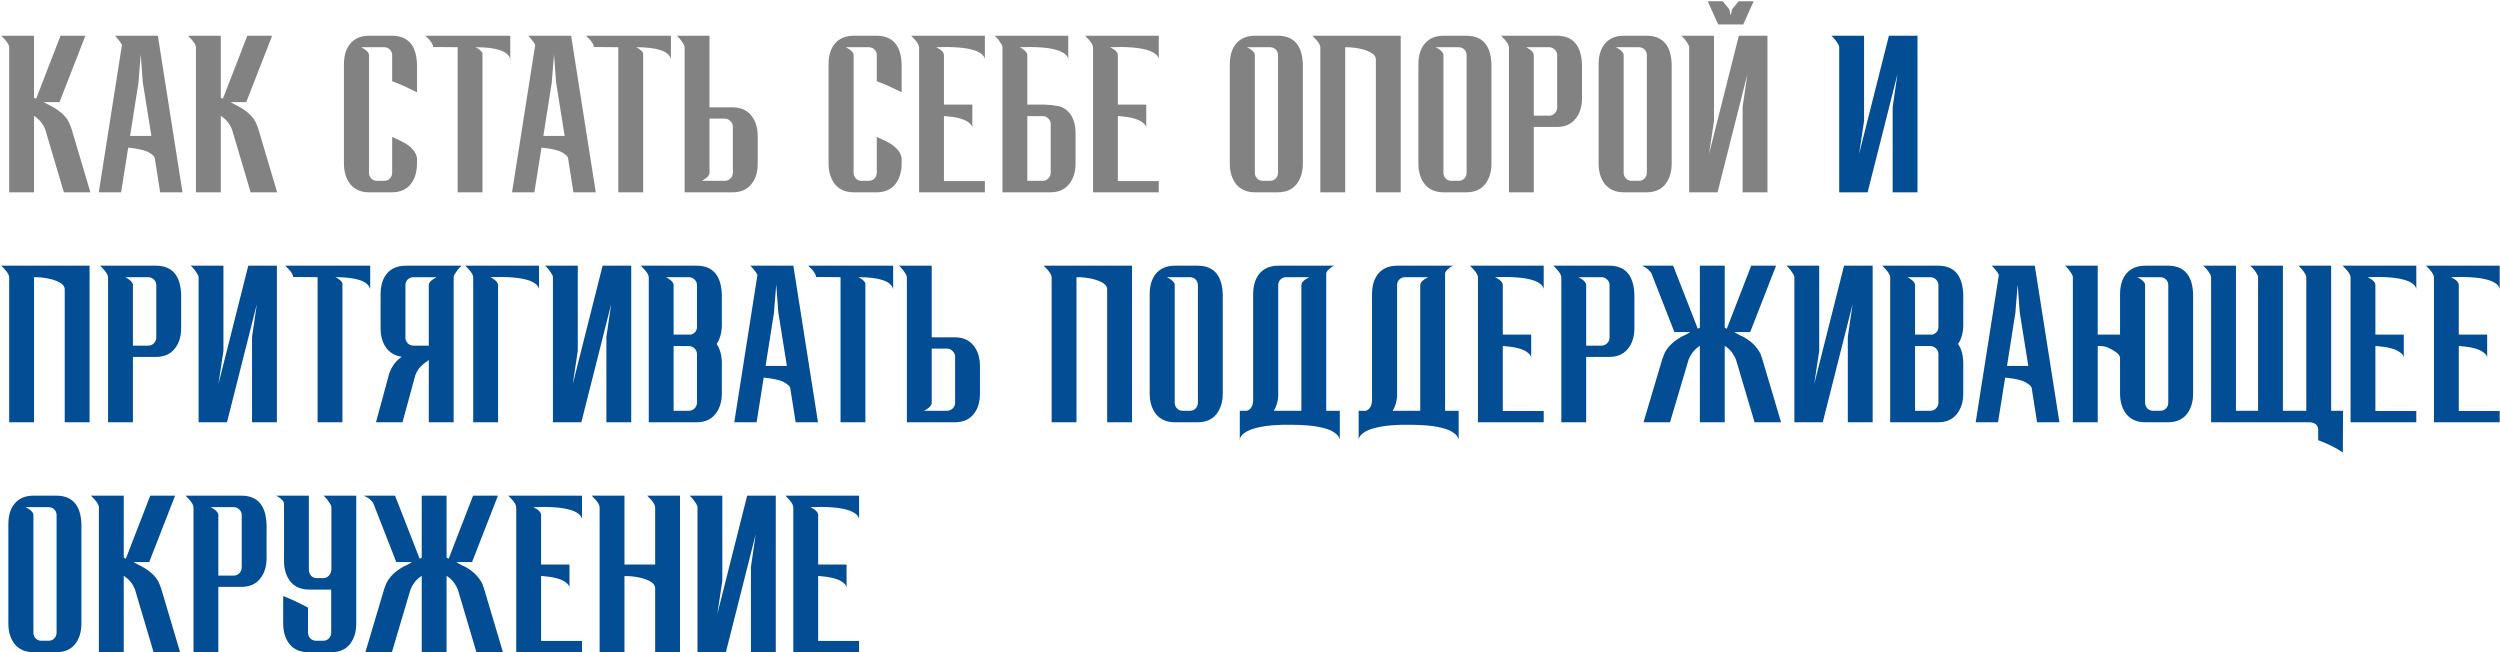
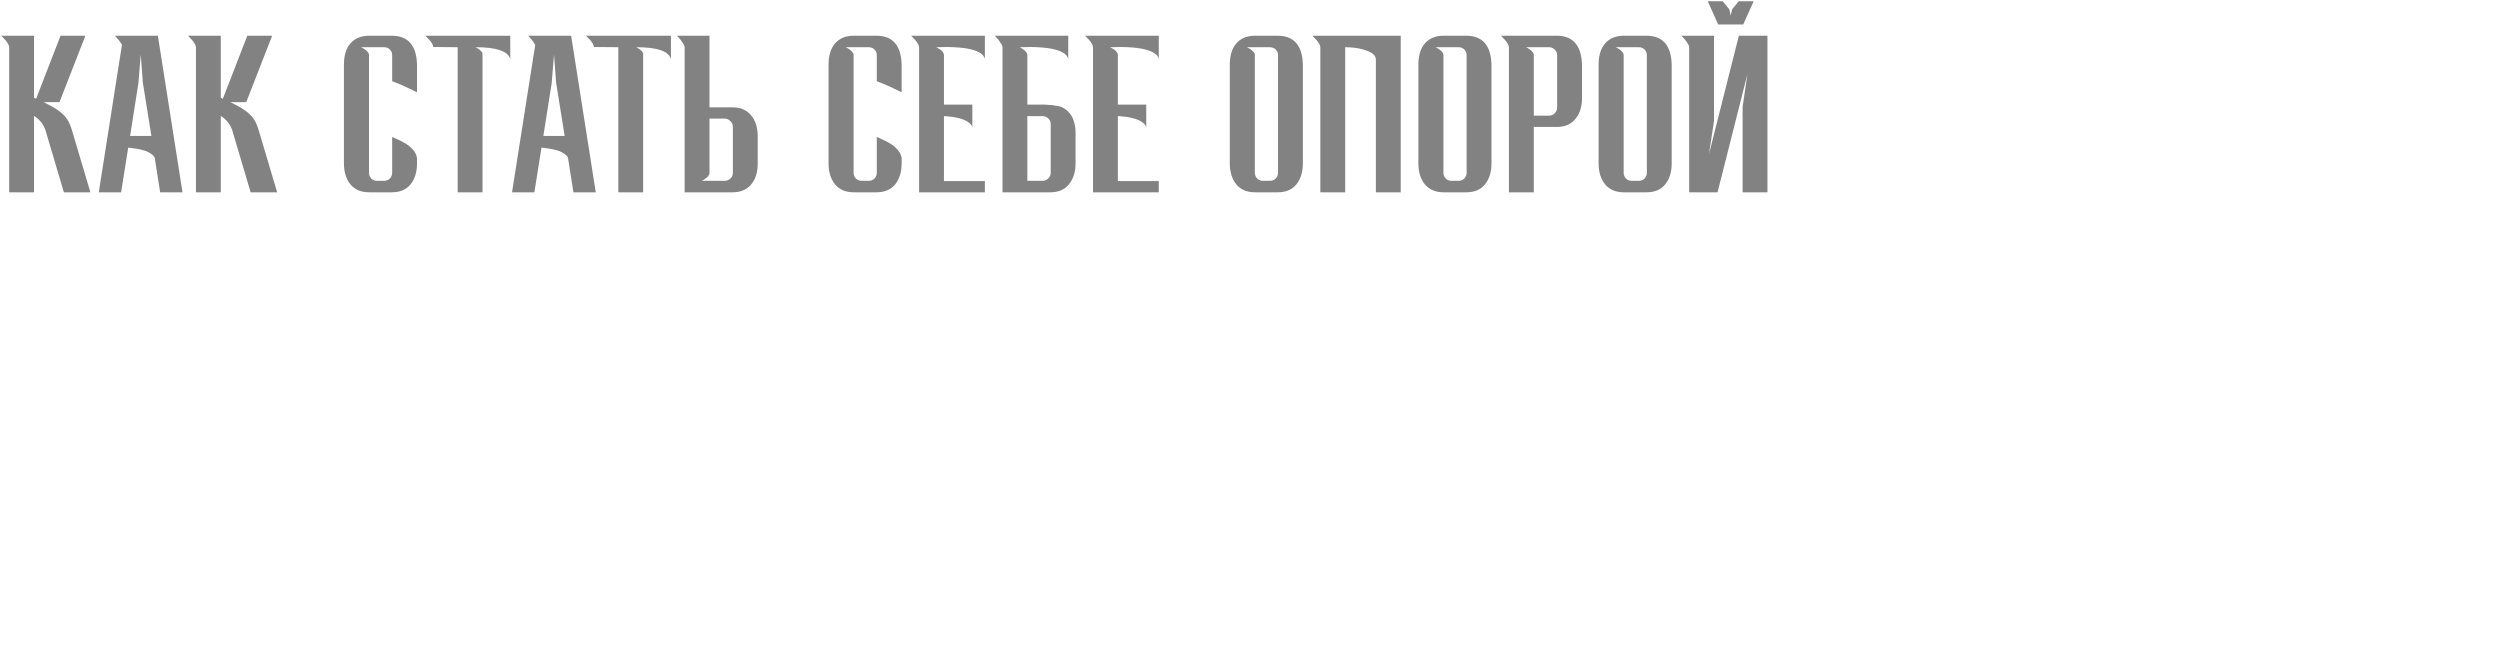
<svg xmlns="http://www.w3.org/2000/svg" width="1859" height="485" viewBox="0 0 1859 485" fill="none">
-   <path d="M67.221 143H47.505L33.688 96.427C32.032 92.08 29.238 88.665 25.305 86.181V143H6.831V35.261C6.831 33.812 5.848 31.949 3.881 29.672L0.931 26.567H25.305V72.674L26.857 73.451L45.021 26.567H63.495L44.245 75.934H32.446L38.656 79.195C45.694 83.024 50.144 87.526 52.007 92.701L53.093 95.495L67.221 143ZM135.703 143H119.092L115.055 117.385C114.745 116.143 113.192 114.746 110.398 113.193C107.604 111.641 102.584 110.502 95.339 109.778L90.061 143H73.45L90.682 33.398C90.165 32.363 89.492 31.328 88.664 30.293C87.836 29.258 87.111 28.378 86.49 27.654L85.404 26.567H117.384L135.703 143ZM112.571 101.084L106.206 61.342L104.654 40.539L102.946 61.652L96.737 101.084H112.571ZM206.092 143H186.376L172.559 96.427C170.903 92.08 168.108 88.665 164.176 86.181V143H145.702V35.261C145.702 33.812 144.718 31.949 142.752 29.672L139.802 26.567H164.176V72.674L165.728 73.451L183.892 26.567H202.366L183.115 75.934H171.317L177.527 79.195C184.564 83.024 189.015 87.526 190.878 92.701L191.964 95.495L206.092 143ZM291.304 143H274.537C268.534 143 263.877 141.034 260.565 137.101C257.357 133.064 255.753 127.89 255.753 121.576V47.99C255.753 41.263 257.357 36.037 260.565 32.311C263.877 28.482 268.534 26.567 274.537 26.567H291.304C303.413 26.567 309.674 33.708 310.088 47.99V68.638C302.429 64.809 296.271 62.066 291.614 60.41V41.005C291.614 39.349 291.045 37.951 289.906 36.813C288.768 35.675 287.319 35.105 285.56 35.105H268.483L269.414 35.571C270.035 35.882 270.708 36.295 271.432 36.813C272.157 37.33 272.83 37.951 273.451 38.676C274.072 39.4 274.382 40.177 274.382 41.005V128.873C274.486 130.425 275.107 131.771 276.245 132.909C277.383 133.944 278.729 134.462 280.281 134.462H285.56C287.319 134.462 288.768 133.892 289.906 132.754C291.045 131.512 291.614 130.063 291.614 128.407V101.86C296.064 103.723 299.687 105.534 302.481 107.294C307.242 110.606 309.778 114.125 310.088 117.85V121.576C310.088 127.89 308.484 133.064 305.276 137.101C302.067 141.034 297.41 143 291.304 143ZM358.786 143H340.312V35.105L322.304 34.95L322.149 35.105C322.149 33.656 321.166 31.793 319.199 29.517L316.249 26.567H379.434V43.954C377.881 38.055 369.239 35.105 353.508 35.105C354.129 35.312 355.009 35.83 356.147 36.658C357.389 37.486 358.269 38.469 358.786 39.607V143ZM443.008 143H426.396L422.36 117.385C422.05 116.143 420.497 114.746 417.703 113.193C414.908 111.641 409.889 110.502 402.644 109.778L397.366 143H380.755L397.987 33.398C397.469 32.363 396.797 31.328 395.969 30.293C395.141 29.258 394.416 28.378 393.795 27.654L392.708 26.567H424.689L443.008 143ZM419.876 101.084L413.511 61.342L411.959 40.539L410.251 61.652L404.041 101.084H419.876ZM478.252 143H459.778V35.105L441.769 34.95L441.614 35.105C441.614 33.656 440.631 31.793 438.664 29.517L435.715 26.567H498.899V43.954C497.347 38.055 488.705 35.105 472.973 35.105C473.594 35.312 474.474 35.83 475.612 36.658C476.854 37.486 477.734 38.469 478.252 39.607V143ZM527.574 79.816H544.651C550.654 79.816 555.26 81.782 558.468 85.715C561.78 89.648 563.436 94.823 563.436 101.239V121.576C563.436 128.2 561.78 133.427 558.468 137.256C555.26 141.085 550.654 143 544.651 143H509.1V35.261C509.1 34.432 508.79 33.553 508.169 32.621C507.548 31.586 506.875 30.603 506.151 29.672C505.426 28.74 504.754 27.964 504.133 27.343C503.926 27.136 503.719 26.981 503.512 26.877L503.201 26.567H527.574V79.816ZM527.574 128.562C527.574 129.39 527.264 130.166 526.643 130.891C526.125 131.615 525.453 132.236 524.625 132.754C523.9 133.271 523.279 133.685 522.762 133.996C522.451 134.099 522.244 134.203 522.141 134.306C522.037 134.306 521.986 134.358 521.986 134.462H538.907C540.563 134.462 541.96 133.892 543.099 132.754C544.341 131.615 544.962 130.218 544.962 128.562V94.253C544.962 92.597 544.341 91.2 543.099 90.062C541.96 88.82 540.563 88.199 538.907 88.199H527.574V128.562ZM651.67 143H634.904C628.901 143 624.244 141.034 620.932 137.101C617.724 133.064 616.119 127.89 616.119 121.576V47.99C616.119 41.263 617.724 36.037 620.932 32.311C624.244 28.482 628.901 26.567 634.904 26.567H651.67C663.779 26.567 670.041 33.708 670.455 47.99V68.638C662.796 64.809 656.638 62.066 651.981 60.41V41.005C651.981 39.349 651.412 37.951 650.273 36.813C649.135 35.675 647.686 35.105 645.926 35.105H628.849L629.781 35.571C630.402 35.882 631.075 36.295 631.799 36.813C632.524 37.33 633.196 37.951 633.817 38.676C634.438 39.4 634.749 40.177 634.749 41.005V128.873C634.852 130.425 635.473 131.771 636.612 132.909C637.75 133.944 639.096 134.462 640.648 134.462H645.926C647.686 134.462 649.135 133.892 650.273 132.754C651.412 131.512 651.981 130.063 651.981 128.407V101.86C656.431 103.723 660.054 105.534 662.848 107.294C667.609 110.606 670.144 114.125 670.455 117.85V121.576C670.455 127.89 668.851 133.064 665.642 137.101C662.434 141.034 657.777 143 651.67 143ZM732.349 143H683.447V35.261C683.447 33.812 682.464 31.949 680.497 29.672L677.548 26.567H732.349V43.954C732.349 43.437 732.038 42.712 731.417 41.781C730.9 40.849 729.71 39.866 727.847 38.831C726.087 37.796 723.345 36.916 719.619 36.192C715.893 35.468 710.873 35.053 704.56 34.95L696.177 35.105L699.127 36.813C700.989 38.158 701.921 39.556 701.921 41.005V77.797H723.034V95.185C723.034 93.632 721.947 92.132 719.774 90.683C716.566 88.406 710.925 86.957 702.852 86.336H701.921V134.617H732.349V143ZM763.928 77.797H776.968C780.384 77.901 783.695 78.263 786.904 78.884C790.216 79.505 793.217 81.472 795.908 84.783C798.495 88.509 799.789 93.322 799.789 99.221V121.576C799.789 127.89 798.133 133.064 794.821 137.101C791.613 141.034 787.007 143 781.005 143H745.454V35.261C745.454 34.432 745.143 33.553 744.522 32.621C743.901 31.586 743.228 30.603 742.504 29.672C741.779 28.74 741.107 27.964 740.486 27.343C740.279 27.136 740.072 26.981 739.865 26.877L739.554 26.567H794.356V43.954C794.356 43.437 794.045 42.712 793.424 41.781C792.907 40.849 791.716 39.866 789.853 38.831C788.094 37.796 785.351 36.916 781.626 36.192C777.9 35.468 772.88 35.053 766.567 34.95L758.184 35.105H758.339C758.339 35.209 758.391 35.261 758.494 35.261C758.598 35.364 758.805 35.468 759.115 35.571C759.633 35.882 760.254 36.295 760.978 36.813C761.806 37.33 762.479 37.951 762.996 38.676C763.617 39.4 763.928 40.177 763.928 41.005V77.797ZM763.928 86.336V134.462H775.261C776.916 134.462 778.314 133.892 779.452 132.754C780.694 131.512 781.315 130.063 781.315 128.407V92.39C781.315 90.631 780.694 89.182 779.452 88.043C778.314 86.905 776.916 86.336 775.261 86.336H763.928ZM861.668 143H812.767V35.261C812.767 33.812 811.783 31.949 809.817 29.672L806.867 26.567H861.668V43.954C861.668 43.437 861.358 42.712 860.737 41.781C860.22 40.849 859.029 39.866 857.166 38.831C855.407 37.796 852.664 36.916 848.938 36.192C845.213 35.468 840.193 35.053 833.88 34.95L825.497 35.105L828.446 36.813C830.309 38.158 831.241 39.556 831.241 41.005V77.797H852.354V95.185C852.354 93.632 851.267 92.132 849.094 90.683C845.885 88.406 840.245 86.957 832.172 86.336H831.241V134.617H861.668V143ZM950.03 143H933.264C927.261 143 922.604 141.034 919.292 137.101C916.084 133.064 914.479 127.89 914.479 121.576V47.99C914.479 41.263 916.084 36.037 919.292 32.311C922.604 28.482 927.261 26.567 933.264 26.567H950.03C962.139 26.567 968.401 33.708 968.815 47.99V121.576C968.815 127.89 967.211 133.064 964.002 137.101C960.794 141.034 956.137 143 950.03 143ZM944.286 134.462C946.046 134.462 947.495 133.892 948.633 132.754C949.772 131.512 950.341 130.063 950.341 128.407V41.005C950.341 39.349 949.772 37.951 948.633 36.813C947.495 35.675 946.046 35.105 944.286 35.105H927.209L928.141 35.571C928.762 35.882 929.435 36.295 930.159 36.813C930.884 37.33 931.556 37.951 932.177 38.676C932.798 39.4 933.109 40.177 933.109 41.005V128.873C933.212 130.425 933.833 131.771 934.972 132.909C936.11 133.944 937.456 134.462 939.008 134.462H944.286ZM1041.58 143H1023.1V43.799C1023.1 43.385 1022.89 42.764 1022.48 41.936C1021.34 39.866 1018.44 38.158 1013.79 36.813C1009.75 35.675 1005.25 35.105 1000.28 35.105V143H981.807V35.261C981.807 33.812 980.824 31.949 978.857 29.672L975.908 26.567H1041.58V143ZM1090.27 143H1073.5C1067.5 143 1062.84 141.034 1059.53 137.101C1056.32 133.064 1054.71 127.89 1054.71 121.576V47.99C1054.71 41.263 1056.32 36.037 1059.53 32.311C1062.84 28.482 1067.5 26.567 1073.5 26.567H1090.27C1102.37 26.567 1108.64 33.708 1109.05 47.99V121.576C1109.05 127.89 1107.45 133.064 1104.24 137.101C1101.03 141.034 1096.37 143 1090.27 143ZM1084.52 134.462C1086.28 134.462 1087.73 133.892 1088.87 132.754C1090.01 131.512 1090.58 130.063 1090.58 128.407V41.005C1090.58 39.349 1090.01 37.951 1088.87 36.813C1087.73 35.675 1086.28 35.105 1084.52 35.105H1067.44L1068.38 35.571C1069 35.882 1069.67 36.295 1070.39 36.813C1071.12 37.33 1071.79 37.951 1072.41 38.676C1073.03 39.4 1073.34 40.177 1073.34 41.005V128.873C1073.45 130.425 1074.07 131.771 1075.21 132.909C1076.35 133.944 1077.69 134.462 1079.24 134.462H1084.52ZM1140.52 143H1122.04V35.261C1122.04 33.812 1121.06 31.949 1119.09 29.672L1116.14 26.567H1157.59C1169.6 26.567 1175.86 33.708 1176.38 47.99V72.985C1176.38 79.402 1174.72 84.576 1171.41 88.509C1168.2 92.442 1163.6 94.409 1157.59 94.409H1140.52V143ZM1151.85 86.025C1153.51 86.025 1154.9 85.456 1156.04 84.318C1157.28 83.076 1157.9 81.627 1157.9 79.971V41.005C1157.9 39.349 1157.28 37.951 1156.04 36.813C1154.9 35.675 1153.51 35.105 1151.85 35.105H1134.77L1135.7 35.571C1136.22 35.882 1136.84 36.295 1137.57 36.813C1138.39 37.33 1139.07 37.951 1139.58 38.676C1140.21 39.4 1140.52 40.177 1140.52 41.005V86.025H1151.85ZM1224.28 143H1207.52C1201.52 143 1196.86 141.034 1193.55 137.101C1190.34 133.064 1188.73 127.89 1188.73 121.576V47.99C1188.73 41.263 1190.34 36.037 1193.55 32.311C1196.86 28.482 1201.52 26.567 1207.52 26.567H1224.28C1236.39 26.567 1242.66 33.708 1243.07 47.99V121.576C1243.07 127.89 1241.47 133.064 1238.26 137.101C1235.05 141.034 1230.39 143 1224.28 143ZM1218.54 134.462C1220.3 134.462 1221.75 133.892 1222.89 132.754C1224.03 131.512 1224.6 130.063 1224.6 128.407V41.005C1224.6 39.349 1224.03 37.951 1222.89 36.813C1221.75 35.675 1220.3 35.105 1218.54 35.105H1201.46L1202.4 35.571C1203.02 35.882 1203.69 36.295 1204.41 36.813C1205.14 37.33 1205.81 37.951 1206.43 38.676C1207.05 39.4 1207.36 40.177 1207.36 41.005V128.873C1207.47 130.425 1208.09 131.771 1209.23 132.909C1210.36 133.944 1211.71 134.462 1213.26 134.462H1218.54ZM1256.06 35.261C1256.06 34.432 1255.75 33.553 1255.13 32.621C1254.51 31.586 1253.84 30.603 1253.11 29.672C1252.39 28.74 1251.71 27.964 1251.09 27.343C1250.89 27.136 1250.68 26.981 1250.47 26.877L1250.16 26.567H1274.54V89.906L1270.81 114.59L1293.01 26.567H1314.28V143H1295.8V79.505L1299.37 55.132L1277.17 143H1256.06V35.261ZM1296.27 18.184H1277.64L1269.88 0.952H1281.06L1285.87 6.851L1286.96 11.508L1288.04 6.851L1292.85 0.952H1304.03L1296.27 18.184Z" fill="#828282" />
-   <path d="M1367.64 35.261C1367.64 34.432 1367.33 33.553 1366.71 32.621C1366.09 31.586 1365.42 30.603 1364.69 29.672C1363.97 28.74 1363.3 27.964 1362.68 27.343C1362.47 27.136 1362.26 26.981 1362.05 26.877L1361.74 26.567H1386.12V89.906L1382.39 114.59L1404.59 26.567H1425.86V143H1407.39V79.505L1410.96 55.132L1388.76 143H1367.64V35.261ZM66.6 314H48.126V214.799C48.126 214.385 47.919 213.764 47.505 212.936C46.366 210.866 43.468 209.158 38.811 207.813C34.775 206.674 30.273 206.105 25.305 206.105V314H6.831V206.261C6.831 204.812 5.848 202.949 3.881 200.672L0.931 197.567H66.6V314ZM98.834 314H80.359V206.261C80.359 204.812 79.376 202.949 77.41 200.672L74.46 197.567H115.91C127.916 197.567 134.178 204.708 134.695 218.991V243.985C134.695 250.402 133.039 255.576 129.727 259.509C126.519 263.442 121.913 265.409 115.91 265.409H98.834V314ZM110.166 257.025C111.822 257.025 113.22 256.456 114.358 255.318C115.6 254.076 116.221 252.627 116.221 250.971V212.005C116.221 210.349 115.6 208.951 114.358 207.813C113.22 206.674 111.822 206.105 110.166 206.105H93.09L94.021 206.571C94.538 206.881 95.159 207.295 95.884 207.813C96.712 208.33 97.385 208.951 97.902 209.676C98.523 210.4 98.834 211.177 98.834 212.005V257.025H110.166ZM147.672 206.261C147.672 205.433 147.362 204.553 146.741 203.621C146.12 202.586 145.447 201.603 144.723 200.672C143.998 199.74 143.326 198.964 142.705 198.343C142.498 198.136 142.291 197.981 142.084 197.877L141.773 197.567H166.146V260.906L162.421 285.59L184.621 197.567H205.889V314H187.415V250.505L190.986 226.132L168.786 314H147.672V206.261ZM254.633 314H236.159V206.105L218.151 205.95L217.996 206.105C217.996 204.656 217.012 202.793 215.046 200.516L212.096 197.567H275.281V214.954C273.728 209.055 265.086 206.105 249.355 206.105C249.976 206.312 250.856 206.83 251.994 207.658C253.236 208.486 254.116 209.469 254.633 210.607V314ZM337.334 314H318.859V267.737C316.479 269.29 314.461 270.894 312.805 272.55C311.149 274.206 309.804 276.431 308.769 279.225L299.299 314H279.583L289.363 277.983L290.139 275.965C290.553 274.723 291.433 273.119 292.778 271.153C294.124 269.186 296.09 267.22 298.678 265.253C293.606 264.529 289.725 262.252 287.034 258.423C284.344 254.593 282.998 249.781 282.998 243.985V218.991C282.998 212.263 284.602 207.037 287.811 203.311C291.123 199.482 295.78 197.567 301.783 197.567H343.233L342.301 198.498C341.68 199.016 341.008 199.74 340.283 200.672C339.559 201.603 338.886 202.586 338.265 203.621C337.644 204.553 337.334 205.433 337.334 206.261V314ZM318.859 257.025V212.005C318.859 210.556 319.843 209.158 321.809 207.813L324.604 206.105H307.527C305.871 206.105 304.422 206.674 303.18 207.813C302.041 208.951 301.472 210.349 301.472 212.005V250.971C301.472 252.627 302.041 254.076 303.18 255.318C304.422 256.456 305.871 257.025 307.527 257.025H318.859ZM370.359 314H351.885V206.261C351.885 204.812 350.902 202.949 348.936 200.672L345.986 197.567H400.787V214.954C400.787 214.437 400.477 213.712 399.856 212.781C399.338 211.849 398.148 210.866 396.285 209.831C394.526 208.796 391.783 207.916 388.057 207.192C384.331 206.467 379.312 206.054 372.998 205.95L364.615 206.105L365.547 206.571C366.064 206.881 366.685 207.295 367.41 207.813C368.238 208.33 368.91 208.951 369.428 209.676C370.049 210.4 370.359 211.177 370.359 212.005V314ZM400.787 215.265V214.954V215.265ZM411.163 206.261C411.163 205.433 410.853 204.553 410.232 203.621C409.611 202.586 408.938 201.603 408.213 200.672C407.489 199.74 406.816 198.964 406.195 198.343C405.988 198.136 405.781 197.981 405.574 197.877L405.264 197.567H429.637V260.906L425.911 285.59L448.111 197.567H469.38V314H450.906V250.505L454.476 226.132L432.276 314H411.163V206.261ZM517.969 314H482.418V206.261C482.418 204.812 481.435 202.949 479.468 200.672L476.518 197.567H517.969C529.974 197.567 536.236 204.708 536.753 218.991V241.501C536.753 247.193 535.46 251.954 532.872 255.783C535.46 259.509 536.753 264.322 536.753 270.221V292.576C536.753 298.89 535.097 304.064 531.785 308.101C528.577 312.034 523.971 314 517.969 314ZM512.225 305.462C513.881 305.462 515.278 304.892 516.416 303.754C517.658 302.512 518.279 301.063 518.279 299.407V263.39C518.279 261.631 517.658 260.182 516.416 259.044C515.278 257.905 513.881 257.336 512.225 257.336H500.892V305.462H512.225ZM513.932 248.797C516.83 247.762 518.279 245.848 518.279 243.053V212.005C518.279 210.349 517.658 208.951 516.416 207.813C515.278 206.674 513.881 206.105 512.225 206.105H495.148L496.079 206.571C496.597 206.881 497.218 207.295 497.942 207.813C498.77 208.33 499.443 208.951 499.96 209.676C500.581 210.4 500.892 211.177 500.892 212.005V248.797H513.932ZM608.258 314H591.647L587.61 288.385C587.3 287.143 585.747 285.746 582.953 284.193C580.159 282.641 575.139 281.502 567.894 280.778L562.616 314H546.005L563.237 204.398C562.719 203.363 562.047 202.328 561.219 201.293C560.391 200.258 559.666 199.378 559.045 198.654L557.959 197.567H589.939L608.258 314ZM585.126 272.084L578.761 232.342L577.209 211.539L575.501 232.652L569.291 272.084H585.126ZM643.502 314H625.028V206.105L607.019 205.95L606.864 206.105C606.864 204.656 605.881 202.793 603.915 200.516L600.965 197.567H664.149V214.954C662.597 209.055 653.955 206.105 638.224 206.105C638.844 206.312 639.724 206.83 640.863 207.658C642.105 208.486 642.984 209.469 643.502 210.607V314ZM692.825 250.816H709.901C715.904 250.816 720.51 252.782 723.718 256.715C727.03 260.648 728.686 265.823 728.686 272.239V292.576C728.686 299.2 727.03 304.427 723.718 308.256C720.51 312.085 715.904 314 709.901 314H674.351V206.261C674.351 205.433 674.04 204.553 673.419 203.621C672.798 202.586 672.125 201.603 671.401 200.672C670.676 199.74 670.004 198.964 669.383 198.343C669.176 198.136 668.969 197.981 668.762 197.877L668.451 197.567H692.825V250.816ZM692.825 299.562C692.825 300.39 692.514 301.166 691.893 301.891C691.376 302.615 690.703 303.236 689.875 303.754C689.15 304.271 688.529 304.685 688.012 304.996C687.702 305.099 687.495 305.203 687.391 305.306C687.288 305.306 687.236 305.358 687.236 305.462H704.157C705.813 305.462 707.211 304.892 708.349 303.754C709.591 302.615 710.212 301.218 710.212 299.562V265.253C710.212 263.597 709.591 262.2 708.349 261.062C707.211 259.82 705.813 259.199 704.157 259.199H692.825V299.562ZM841.76 314H823.286V214.799C823.286 214.385 823.079 213.764 822.665 212.936C821.526 210.866 818.628 209.158 813.971 207.813C809.935 206.674 805.432 206.105 800.465 206.105V314H781.991V206.261C781.991 204.812 781.007 202.949 779.041 200.672L776.091 197.567H841.76V314ZM890.449 314H873.683C867.68 314 863.023 312.034 859.711 308.101C856.503 304.064 854.898 298.89 854.898 292.576V218.991C854.898 212.263 856.503 207.037 859.711 203.311C863.023 199.482 867.68 197.567 873.683 197.567H890.449C902.558 197.567 908.82 204.708 909.234 218.991V292.576C909.234 298.89 907.63 304.064 904.421 308.101C901.213 312.034 896.556 314 890.449 314ZM884.705 305.462C886.465 305.462 887.914 304.892 889.052 303.754C890.191 302.512 890.76 301.063 890.76 299.407V212.005C890.76 210.349 890.191 208.951 889.052 207.813C887.914 206.674 886.465 206.105 884.705 206.105H867.628L868.56 206.571C869.181 206.881 869.854 207.295 870.578 207.813C871.303 208.33 871.975 208.951 872.596 209.676C873.217 210.4 873.528 211.177 873.528 212.005V299.873C873.631 301.425 874.252 302.771 875.391 303.909C876.529 304.944 877.875 305.462 879.427 305.462H884.705ZM927.038 305.462C928.073 305.255 929.005 304.685 929.833 303.754C930.971 302.615 931.644 300.752 931.851 298.165V218.991C931.851 212.263 933.455 207.037 936.664 203.311C939.975 199.482 944.633 197.567 950.636 197.567H992.086L991.154 198.033C990.533 198.343 989.861 198.809 989.136 199.43C988.412 199.947 987.739 200.568 987.118 201.293C986.497 202.017 986.186 202.793 986.186 203.621V305.462H996.277V327.041C996.277 326.42 995.915 325.54 995.191 324.401C994.466 323.263 992.965 322.021 990.689 320.676C988.515 319.434 985.1 318.347 980.442 317.415C975.889 316.484 969.317 315.966 960.726 315.863H954.827C947.996 315.966 942.252 316.484 937.595 317.415C933.041 318.347 929.626 319.434 927.349 320.676C925.072 322.021 923.571 323.263 922.847 324.401C922.226 325.54 921.915 326.42 921.915 327.041V305.462H927.038ZM967.712 305.462V212.005C967.712 210.556 968.696 209.158 970.662 207.813L973.612 206.105H956.38C954.724 206.105 953.326 206.674 952.188 207.813C951.05 208.951 950.48 210.349 950.48 212.005V294.594C950.273 298.527 949.187 302.15 947.22 305.462H967.712ZM1015.42 305.462C1016.46 305.255 1017.39 304.685 1018.22 303.754C1019.36 302.615 1020.03 300.752 1020.24 298.165V218.991C1020.24 212.263 1021.84 207.037 1025.05 203.311C1028.36 199.482 1033.02 197.567 1039.02 197.567H1080.47L1079.54 198.033C1078.92 198.343 1078.25 198.809 1077.52 199.43C1076.8 199.947 1076.12 200.568 1075.5 201.293C1074.88 202.017 1074.57 202.793 1074.57 203.621V305.462H1084.66V327.041C1084.66 326.42 1084.3 325.54 1083.58 324.401C1082.85 323.263 1081.35 322.021 1079.07 320.676C1076.9 319.434 1073.49 318.347 1068.83 317.415C1064.27 316.484 1057.7 315.966 1049.11 315.863H1043.21C1036.38 315.966 1030.64 316.484 1025.98 317.415C1021.43 318.347 1018.01 319.434 1015.73 320.676C1013.46 322.021 1011.96 323.263 1011.23 324.401C1010.61 325.54 1010.3 326.42 1010.3 327.041V305.462H1015.42ZM1056.1 305.462V212.005C1056.1 210.556 1057.08 209.158 1059.05 207.813L1062 206.105H1044.77C1043.11 206.105 1041.71 206.674 1040.57 207.813C1039.44 208.951 1038.87 210.349 1038.87 212.005V294.594C1038.66 298.527 1037.57 302.15 1035.61 305.462H1056.1ZM1147.9 314H1099V206.261C1099 204.812 1098.01 202.949 1096.05 200.672L1093.1 197.567H1147.9V214.954C1147.9 214.437 1147.59 213.712 1146.97 212.781C1146.45 211.849 1145.26 210.866 1143.4 209.831C1141.64 208.796 1138.9 207.916 1135.17 207.192C1131.44 206.467 1126.42 206.054 1120.11 205.95L1111.73 206.105L1114.68 207.813C1116.54 209.158 1117.47 210.556 1117.47 212.005V248.797H1138.59V266.185C1138.59 264.632 1137.5 263.132 1135.33 261.683C1132.12 259.406 1126.48 257.957 1118.4 257.336H1117.47V305.617H1147.9V314ZM1179.48 314H1161V206.261C1161 204.812 1160.02 202.949 1158.06 200.672L1155.11 197.567H1196.56C1208.56 197.567 1214.82 204.708 1215.34 218.991V243.985C1215.34 250.402 1213.68 255.576 1210.37 259.509C1207.16 263.442 1202.56 265.409 1196.56 265.409H1179.48V314ZM1190.81 257.025C1192.47 257.025 1193.86 256.456 1195 255.318C1196.25 254.076 1196.87 252.627 1196.87 250.971V212.005C1196.87 210.349 1196.25 208.951 1195 207.813C1193.86 206.674 1192.47 206.105 1190.81 206.105H1173.73L1174.67 206.571C1175.18 206.881 1175.8 207.295 1176.53 207.813C1177.36 208.33 1178.03 208.951 1178.55 209.676C1179.17 210.4 1179.48 211.177 1179.48 212.005V257.025H1190.81ZM1234.53 219.922L1228.16 203.621C1227.85 202.793 1227.28 202.017 1226.45 201.293C1225.73 200.465 1224.95 199.792 1224.13 199.275C1223.3 198.757 1222.57 198.343 1221.95 198.033L1221.33 197.722C1221.23 197.722 1221.18 197.67 1221.18 197.567H1244.15L1252.54 218.991L1262.47 244.451L1263.09 244.14C1263.4 244.037 1263.71 243.881 1264.02 243.674V197.567H1282.5V243.674C1282.81 243.881 1283.12 244.037 1283.43 244.14L1284.05 244.451L1302.21 197.567H1320.69L1301.44 246.934H1289.79C1289.79 247.038 1289.85 247.09 1289.95 247.09C1290.05 247.193 1290.21 247.297 1290.42 247.4C1290.93 247.711 1291.55 248.073 1292.28 248.487C1293 248.797 1293.68 249.16 1294.3 249.574C1295.02 249.884 1295.54 250.091 1295.85 250.195C1299.99 252.472 1303.09 254.852 1305.16 257.336C1307.23 259.82 1308.63 261.941 1309.36 263.701V264.011C1309.77 265.046 1310.03 265.771 1310.13 266.185L1310.29 266.34V266.495L1324.41 314H1304.7L1290.88 267.427C1290.26 265.771 1289.28 264.011 1287.93 262.148C1286.59 260.285 1284.77 258.63 1282.5 257.181V314H1264.02V257.181C1261.75 258.63 1259.94 260.285 1258.59 262.148C1257.24 264.011 1256.26 265.771 1255.64 267.427L1241.82 314H1222.11L1236.24 266.495V266.34C1236.34 266.34 1236.39 266.288 1236.39 266.185C1236.49 265.771 1236.8 264.943 1237.32 263.701C1237.94 261.941 1239.29 259.82 1241.36 257.336C1243.53 254.852 1246.64 252.472 1250.67 250.195C1250.98 250.091 1251.45 249.884 1252.07 249.574C1252.79 249.16 1253.52 248.797 1254.24 248.487C1254.97 248.073 1255.59 247.711 1256.11 247.4C1256.31 247.297 1256.47 247.193 1256.57 247.09C1256.68 247.09 1256.73 247.038 1256.73 246.934H1245.08L1234.53 219.922ZM1334.29 206.261C1334.29 205.433 1333.98 204.553 1333.36 203.621C1332.74 202.586 1332.06 201.603 1331.34 200.672C1330.62 199.74 1329.94 198.964 1329.32 198.343C1329.12 198.136 1328.91 197.981 1328.7 197.877L1328.39 197.567H1352.76V260.906L1349.04 285.59L1371.24 197.567H1392.51V314H1374.03V250.505L1377.6 226.132L1355.4 314H1334.29V206.261ZM1441.1 314H1405.54V206.261C1405.54 204.812 1404.56 202.949 1402.6 200.672L1399.65 197.567H1441.1C1453.1 197.567 1459.36 204.708 1459.88 218.991V241.501C1459.88 247.193 1458.59 251.954 1456 255.783C1458.59 259.509 1459.88 264.322 1459.88 270.221V292.576C1459.88 298.89 1458.22 304.064 1454.91 308.101C1451.7 312.034 1447.1 314 1441.1 314ZM1435.35 305.462C1437.01 305.462 1438.4 304.892 1439.54 303.754C1440.79 302.512 1441.41 301.063 1441.41 299.407V263.39C1441.41 261.631 1440.79 260.182 1439.54 259.044C1438.4 257.905 1437.01 257.336 1435.35 257.336H1424.02V305.462H1435.35ZM1437.06 248.797C1439.96 247.762 1441.41 245.848 1441.41 243.053V212.005C1441.41 210.349 1440.79 208.951 1439.54 207.813C1438.4 206.674 1437.01 206.105 1435.35 206.105H1418.27L1419.21 206.571C1419.72 206.881 1420.34 207.295 1421.07 207.813C1421.9 208.33 1422.57 208.951 1423.09 209.676C1423.71 210.4 1424.02 211.177 1424.02 212.005V248.797H1437.06ZM1531.38 314H1514.77L1510.74 288.385C1510.43 287.143 1508.87 285.746 1506.08 284.193C1503.29 282.641 1498.27 281.502 1491.02 280.778L1485.74 314H1469.13L1486.36 204.398C1485.85 203.363 1485.17 202.328 1484.35 201.293C1483.52 200.258 1482.79 199.378 1482.17 198.654L1481.09 197.567H1513.07L1531.38 314ZM1508.25 272.084L1501.89 232.342L1500.34 211.539L1498.63 232.652L1492.42 272.084H1508.25ZM1589.35 206.105C1589.35 206.209 1589.41 206.261 1589.51 206.261L1590.13 206.571C1590.75 206.881 1591.42 207.295 1592.15 207.813C1592.87 208.33 1593.55 208.951 1594.17 209.676C1594.79 210.4 1595.1 211.177 1595.1 212.005V299.873C1595.2 301.425 1595.82 302.771 1596.96 303.909C1598.1 304.944 1599.44 305.462 1601 305.462H1606.28C1608.04 305.462 1609.48 304.892 1610.62 303.754C1611.76 302.512 1612.33 301.063 1612.33 299.407V212.005C1612.33 210.349 1611.76 208.951 1610.62 207.813C1609.48 206.674 1608.04 206.105 1606.28 206.105H1589.35ZM1576.47 266.03C1576.47 265.616 1576.26 265.046 1575.85 264.322C1575.43 263.494 1574.55 262.614 1573.21 261.683C1571.86 260.751 1570.26 259.82 1568.4 258.888C1566.53 257.957 1564.57 257.439 1562.5 257.336H1559.86V314H1541.38V206.261C1541.38 205.433 1541.07 204.553 1540.45 203.621C1539.83 202.586 1539.16 201.603 1538.43 200.672C1537.71 199.74 1537.04 198.964 1536.42 198.343C1536.21 198.136 1536 197.981 1535.79 197.877L1535.48 197.567H1559.86V248.797H1576.47V218.991C1576.47 212.263 1578.07 207.037 1581.28 203.311C1584.59 199.482 1589.25 197.567 1595.25 197.567H1612.02C1624.13 197.567 1630.39 204.708 1630.8 218.991V292.576C1630.8 298.89 1629.2 304.064 1625.99 308.101C1622.78 312.034 1618.13 314 1612.02 314H1595.25C1589.25 314 1584.59 312.034 1581.28 308.101C1578.07 304.064 1576.47 298.89 1576.47 292.576V266.03ZM1714.96 305.462V206.261C1714.96 205.433 1714.65 204.501 1714.03 203.466C1712.38 200.879 1710.72 198.912 1709.06 197.567H1733.44V305.462H1742.29L1742.13 336.51C1736.85 332.888 1730.75 329.835 1723.81 327.351V319.589C1723.81 317.933 1723.24 316.587 1722.1 315.552C1720.97 314.621 1719.52 314.103 1717.76 314H1644.17V206.261C1644.17 205.433 1643.86 204.501 1643.24 203.466C1641.58 200.879 1639.93 198.912 1638.27 197.567H1662.65V305.462H1679.1V206.261C1679.1 205.433 1678.79 204.501 1678.17 203.466C1676.51 200.879 1674.86 198.912 1673.2 197.567H1697.58V305.462H1714.96ZM1796.77 314H1747.87V206.261C1747.87 204.812 1746.89 202.949 1744.92 200.672L1741.97 197.567H1796.77V214.954C1796.77 214.437 1796.46 213.712 1795.84 212.781C1795.32 211.849 1794.13 210.866 1792.27 209.831C1790.51 208.796 1787.77 207.916 1784.04 207.192C1780.32 206.467 1775.3 206.054 1768.98 205.95L1760.6 206.105L1763.55 207.813C1765.41 209.158 1766.34 210.556 1766.34 212.005V248.797H1787.46V266.185C1787.46 264.632 1786.37 263.132 1784.2 261.683C1780.99 259.406 1775.35 257.957 1767.28 257.336H1766.34V305.617H1796.77V314ZM1858.78 314H1809.88V206.261C1809.88 204.812 1808.89 202.949 1806.93 200.672L1803.98 197.567H1858.78V214.954C1858.78 214.437 1858.47 213.712 1857.85 212.781C1857.33 211.849 1856.14 210.866 1854.28 209.831C1852.52 208.796 1849.77 207.916 1846.05 207.192C1842.32 206.467 1837.3 206.054 1830.99 205.95L1822.61 206.105L1825.56 207.813C1827.42 209.158 1828.35 210.556 1828.35 212.005V248.797H1849.46V266.185C1849.46 264.632 1848.38 263.132 1846.2 261.683C1843 259.406 1837.36 257.957 1829.28 257.336H1828.35V305.617H1858.78V314ZM41.761 485H24.994C18.991 485 14.334 483.034 11.022 479.101C7.814 475.064 6.21 469.89 6.21 463.576V389.991C6.21 383.263 7.814 378.037 11.022 374.311C14.334 370.482 18.991 368.567 24.994 368.567H41.761C53.87 368.567 60.131 375.708 60.545 389.991V463.576C60.545 469.89 58.941 475.064 55.733 479.101C52.524 483.034 47.867 485 41.761 485ZM36.017 476.462C37.776 476.462 39.225 475.892 40.364 474.754C41.502 473.512 42.071 472.063 42.071 470.407V383.005C42.071 381.349 41.502 379.951 40.364 378.813C39.225 377.674 37.776 377.105 36.017 377.105H18.94L19.871 377.571C20.492 377.881 21.165 378.295 21.889 378.813C22.614 379.33 23.287 379.951 23.908 380.676C24.529 381.4 24.839 382.177 24.839 383.005V470.873C24.943 472.425 25.564 473.771 26.702 474.909C27.84 475.944 29.186 476.462 30.738 476.462H36.017ZM133.927 485H114.211L100.394 438.427C98.739 434.08 95.944 430.665 92.011 428.181V485H73.537V377.261C73.537 375.812 72.554 373.949 70.588 371.672L67.638 368.567H92.011V414.674L93.564 415.451L111.727 368.567H130.201L110.951 417.934H99.153L105.362 421.195C112.4 425.024 116.85 429.526 118.713 434.701L119.8 437.495L133.927 485ZM162.356 485H143.882V377.261C143.882 375.812 142.899 373.949 140.933 371.672L137.983 368.567H179.433C191.439 368.567 197.7 375.708 198.218 389.991V414.985C198.218 421.402 196.562 426.576 193.25 430.509C190.042 434.442 185.436 436.409 179.433 436.409H162.356V485ZM173.689 428.025C175.345 428.025 176.742 427.456 177.881 426.318C179.123 425.076 179.744 423.627 179.744 421.971V383.005C179.744 381.349 179.123 379.951 177.881 378.813C176.742 377.674 175.345 377.105 173.689 377.105H156.612L157.544 377.571C158.061 377.881 158.682 378.295 159.407 378.813C160.235 379.33 160.907 379.951 161.425 380.676C162.046 381.4 162.356 382.177 162.356 383.005V428.025H173.689ZM246.28 438.427H229.98C223.977 438.427 219.32 436.46 216.008 432.527C212.799 428.491 211.195 423.316 211.195 417.003V374.621C211.195 373.793 210.885 373.017 210.264 372.293C209.643 371.568 208.97 370.947 208.246 370.43C207.521 369.809 206.848 369.343 206.227 369.033L205.606 368.722C205.503 368.722 205.451 368.67 205.451 368.567H229.669V424.3C229.876 425.852 230.497 427.197 231.532 428.336C232.671 429.371 234.068 429.888 235.724 429.888H240.226C241.882 429.888 243.279 429.319 244.417 428.181C245.659 426.939 246.28 425.49 246.28 423.834H246.436V377.261C246.436 376.433 246.125 375.553 245.504 374.621C244.883 373.586 244.21 372.603 243.486 371.672C242.762 370.74 242.089 369.964 241.468 369.343C241.261 369.136 241.054 368.981 240.847 368.877L240.536 368.567H264.91V463.576C264.91 469.89 263.306 475.064 260.097 479.101C256.889 483.034 252.231 485 246.125 485H229.359C223.356 485 218.699 483.034 215.387 479.101C212.178 475.064 210.574 469.89 210.574 463.576V443.239C214.197 444.481 220.355 447.327 229.048 451.778V470.873C229.152 472.425 229.773 473.771 230.911 474.909C232.05 475.944 233.447 476.462 235.103 476.462H240.381C242.037 476.462 243.434 475.892 244.573 474.754C245.711 473.512 246.28 472.063 246.28 470.407V438.427ZM284.111 390.922L277.746 374.621C277.436 373.793 276.867 373.017 276.039 372.293C275.314 371.465 274.538 370.792 273.71 370.275C272.882 369.757 272.158 369.343 271.537 369.033L270.916 368.722C270.812 368.722 270.76 368.67 270.76 368.567H293.737L302.12 389.991L312.055 415.451L312.676 415.14C312.987 415.037 313.297 414.881 313.608 414.674V368.567H332.082V414.674C332.392 414.881 332.703 415.037 333.013 415.14L333.634 415.451L351.798 368.567H370.272L351.022 417.934H339.378C339.378 418.038 339.43 418.09 339.534 418.09C339.637 418.193 339.792 418.297 339.999 418.4C340.517 418.711 341.138 419.073 341.862 419.487C342.587 419.797 343.26 420.16 343.88 420.574C344.605 420.884 345.122 421.091 345.433 421.195C349.573 423.472 352.678 425.852 354.748 428.336C356.818 430.82 358.215 432.941 358.939 434.701V435.011C359.353 436.046 359.612 436.771 359.715 437.185L359.871 437.34V437.495L373.998 485H354.282L340.465 438.427C339.844 436.771 338.861 435.011 337.515 433.148C336.17 431.285 334.359 429.63 332.082 428.181V485H313.608V428.181C311.331 429.63 309.52 431.285 308.174 433.148C306.829 435.011 305.846 436.771 305.225 438.427L291.408 485H271.692L285.819 437.495V437.34C285.923 437.34 285.974 437.288 285.974 437.185C286.078 436.771 286.388 435.943 286.906 434.701C287.527 432.941 288.872 430.82 290.942 428.336C293.116 425.852 296.221 423.472 300.257 421.195C300.567 421.091 301.033 420.884 301.654 420.574C302.379 420.16 303.103 419.797 303.827 419.487C304.552 419.073 305.173 418.711 305.69 418.4C305.897 418.297 306.053 418.193 306.156 418.09C306.26 418.09 306.311 418.038 306.311 417.934H294.668L284.111 390.922ZM432.776 485H383.874V377.261C383.874 375.812 382.891 373.949 380.924 371.672L377.975 368.567H432.776V385.954C432.776 385.437 432.466 384.712 431.845 383.781C431.327 382.849 430.137 381.866 428.274 380.831C426.514 379.796 423.772 378.916 420.046 378.192C416.32 377.467 411.301 377.054 404.987 376.95L396.604 377.105L399.554 378.813C401.417 380.158 402.348 381.556 402.348 383.005V419.797H423.461V437.185C423.461 435.632 422.375 434.132 420.201 432.683C416.993 430.406 411.352 428.957 403.28 428.336H402.348V476.617H432.776V485ZM505.65 485H487.176V437.03C487.176 436.616 486.969 435.995 486.555 435.167C485.416 433.097 482.518 431.389 477.861 430.044C473.825 428.905 469.323 428.336 464.355 428.336V485H445.881V377.261C445.881 375.812 444.898 373.949 442.931 371.672L439.982 368.567H464.355V419.797H487.176V377.261C487.176 375.812 486.193 373.949 484.226 371.672L481.276 368.567H505.65V485ZM518.652 377.261C518.652 376.433 518.341 375.553 517.72 374.621C517.099 373.586 516.426 372.603 515.702 371.672C514.977 370.74 514.305 369.964 513.684 369.343C513.477 369.136 513.27 368.981 513.063 368.877L512.752 368.567H537.126V431.906L533.4 456.59L555.6 368.567H576.868V485H558.394V421.505L561.965 397.132L539.765 485H518.652V377.261ZM638.808 485H589.906V377.261C589.906 375.812 588.923 373.949 586.957 371.672L584.007 368.567H638.808V385.954C638.808 385.437 638.498 384.712 637.877 383.781C637.359 382.849 636.169 381.866 634.306 380.831C632.547 379.796 629.804 378.916 626.078 378.192C622.352 377.467 617.333 377.054 611.019 376.95L602.636 377.105L605.586 378.813C607.449 380.158 608.38 381.556 608.38 383.005V419.797H629.493V437.185C629.493 435.632 628.407 434.132 626.233 432.683C623.025 430.406 617.384 428.957 609.312 428.336H608.38V476.617H638.808V485Z" fill="#024D93" />
+   <path d="M67.221 143H47.505L33.688 96.427C32.032 92.08 29.238 88.665 25.305 86.181V143H6.831V35.261C6.831 33.812 5.848 31.949 3.881 29.672L0.931 26.567H25.305V72.674L26.857 73.451L45.021 26.567H63.495L44.245 75.934H32.446L38.656 79.195C45.694 83.024 50.144 87.526 52.007 92.701L53.093 95.495L67.221 143ZM135.703 143H119.092L115.055 117.385C114.745 116.143 113.192 114.746 110.398 113.193C107.604 111.641 102.584 110.502 95.339 109.778L90.061 143H73.45L90.682 33.398C90.165 32.363 89.492 31.328 88.664 30.293C87.836 29.258 87.111 28.378 86.49 27.654L85.404 26.567H117.384L135.703 143ZM112.571 101.084L106.206 61.342L104.654 40.539L102.946 61.652L96.737 101.084H112.571ZM206.092 143H186.376L172.559 96.427C170.903 92.08 168.108 88.665 164.176 86.181V143H145.702V35.261C145.702 33.812 144.718 31.949 142.752 29.672L139.802 26.567H164.176V72.674L165.728 73.451L183.892 26.567H202.366L183.115 75.934H171.317L177.527 79.195C184.564 83.024 189.015 87.526 190.878 92.701L191.964 95.495L206.092 143ZM291.304 143H274.537C268.534 143 263.877 141.034 260.565 137.101C257.357 133.064 255.753 127.89 255.753 121.576V47.99C255.753 41.263 257.357 36.037 260.565 32.311C263.877 28.482 268.534 26.567 274.537 26.567H291.304C303.413 26.567 309.674 33.708 310.088 47.99V68.638C302.429 64.809 296.271 62.066 291.614 60.41V41.005C291.614 39.349 291.045 37.951 289.906 36.813C288.768 35.675 287.319 35.105 285.56 35.105H268.483L269.414 35.571C270.035 35.882 270.708 36.295 271.432 36.813C272.157 37.33 272.83 37.951 273.451 38.676C274.072 39.4 274.382 40.177 274.382 41.005V128.873C274.486 130.425 275.107 131.771 276.245 132.909C277.383 133.944 278.729 134.462 280.281 134.462H285.56C287.319 134.462 288.768 133.892 289.906 132.754C291.045 131.512 291.614 130.063 291.614 128.407V101.86C296.064 103.723 299.687 105.534 302.481 107.294C307.242 110.606 309.778 114.125 310.088 117.85V121.576C310.088 127.89 308.484 133.064 305.276 137.101C302.067 141.034 297.41 143 291.304 143ZM358.786 143H340.312V35.105L322.304 34.95L322.149 35.105C322.149 33.656 321.166 31.793 319.199 29.517L316.249 26.567H379.434V43.954C377.881 38.055 369.239 35.105 353.508 35.105C354.129 35.312 355.009 35.83 356.147 36.658C357.389 37.486 358.269 38.469 358.786 39.607V143ZM443.008 143H426.396L422.36 117.385C422.05 116.143 420.497 114.746 417.703 113.193C414.908 111.641 409.889 110.502 402.644 109.778L397.366 143H380.755L397.987 33.398C397.469 32.363 396.797 31.328 395.969 30.293C395.141 29.258 394.416 28.378 393.795 27.654L392.708 26.567H424.689L443.008 143ZM419.876 101.084L413.511 61.342L411.959 40.539L410.251 61.652L404.041 101.084H419.876ZM478.252 143H459.778V35.105L441.769 34.95L441.614 35.105C441.614 33.656 440.631 31.793 438.664 29.517L435.715 26.567H498.899V43.954C497.347 38.055 488.705 35.105 472.973 35.105C473.594 35.312 474.474 35.83 475.612 36.658C476.854 37.486 477.734 38.469 478.252 39.607V143ZM527.574 79.816H544.651C550.654 79.816 555.26 81.782 558.468 85.715C561.78 89.648 563.436 94.823 563.436 101.239V121.576C563.436 128.2 561.78 133.427 558.468 137.256C555.26 141.085 550.654 143 544.651 143H509.1V35.261C509.1 34.432 508.79 33.553 508.169 32.621C507.548 31.586 506.875 30.603 506.151 29.672C505.426 28.74 504.754 27.964 504.133 27.343C503.926 27.136 503.719 26.981 503.512 26.877L503.201 26.567H527.574V79.816ZM527.574 128.562C527.574 129.39 527.264 130.166 526.643 130.891C526.125 131.615 525.453 132.236 524.625 132.754C523.9 133.271 523.279 133.685 522.762 133.996C522.451 134.099 522.244 134.203 522.141 134.306C522.037 134.306 521.986 134.358 521.986 134.462H538.907C540.563 134.462 541.96 133.892 543.099 132.754C544.341 131.615 544.962 130.218 544.962 128.562V94.253C544.962 92.597 544.341 91.2 543.099 90.062C541.96 88.82 540.563 88.199 538.907 88.199H527.574V128.562ZM651.67 143H634.904C628.901 143 624.244 141.034 620.932 137.101C617.724 133.064 616.119 127.89 616.119 121.576V47.99C616.119 41.263 617.724 36.037 620.932 32.311C624.244 28.482 628.901 26.567 634.904 26.567H651.67C663.779 26.567 670.041 33.708 670.455 47.99V68.638C662.796 64.809 656.638 62.066 651.981 60.41V41.005C651.981 39.349 651.412 37.951 650.273 36.813C649.135 35.675 647.686 35.105 645.926 35.105H628.849L629.781 35.571C630.402 35.882 631.075 36.295 631.799 36.813C632.524 37.33 633.196 37.951 633.817 38.676C634.438 39.4 634.749 40.177 634.749 41.005V128.873C634.852 130.425 635.473 131.771 636.612 132.909C637.75 133.944 639.096 134.462 640.648 134.462H645.926C647.686 134.462 649.135 133.892 650.273 132.754C651.412 131.512 651.981 130.063 651.981 128.407V101.86C656.431 103.723 660.054 105.534 662.848 107.294C667.609 110.606 670.144 114.125 670.455 117.85V121.576C670.455 127.89 668.851 133.064 665.642 137.101C662.434 141.034 657.777 143 651.67 143ZM732.349 143H683.447V35.261C683.447 33.812 682.464 31.949 680.497 29.672L677.548 26.567H732.349V43.954C732.349 43.437 732.038 42.712 731.417 41.781C730.9 40.849 729.71 39.866 727.847 38.831C726.087 37.796 723.345 36.916 719.619 36.192C715.893 35.468 710.873 35.053 704.56 34.95L696.177 35.105L699.127 36.813C700.989 38.158 701.921 39.556 701.921 41.005V77.797H723.034V95.185C723.034 93.632 721.947 92.132 719.774 90.683C716.566 88.406 710.925 86.957 702.852 86.336H701.921V134.617H732.349V143ZM763.928 77.797H776.968C780.384 77.901 783.695 78.263 786.904 78.884C790.216 79.505 793.217 81.472 795.908 84.783C798.495 88.509 799.789 93.322 799.789 99.221V121.576C799.789 127.89 798.133 133.064 794.821 137.101C791.613 141.034 787.007 143 781.005 143H745.454V35.261C745.454 34.432 745.143 33.553 744.522 32.621C743.901 31.586 743.228 30.603 742.504 29.672C741.779 28.74 741.107 27.964 740.486 27.343C740.279 27.136 740.072 26.981 739.865 26.877L739.554 26.567H794.356V43.954C794.356 43.437 794.045 42.712 793.424 41.781C792.907 40.849 791.716 39.866 789.853 38.831C788.094 37.796 785.351 36.916 781.626 36.192C777.9 35.468 772.88 35.053 766.567 34.95L758.184 35.105H758.339C758.339 35.209 758.391 35.261 758.494 35.261C758.598 35.364 758.805 35.468 759.115 35.571C759.633 35.882 760.254 36.295 760.978 36.813C761.806 37.33 762.479 37.951 762.996 38.676C763.617 39.4 763.928 40.177 763.928 41.005V77.797ZM763.928 86.336V134.462H775.261C776.916 134.462 778.314 133.892 779.452 132.754C780.694 131.512 781.315 130.063 781.315 128.407V92.39C781.315 90.631 780.694 89.182 779.452 88.043C778.314 86.905 776.916 86.336 775.261 86.336H763.928ZM861.668 143H812.767V35.261C812.767 33.812 811.783 31.949 809.817 29.672L806.867 26.567H861.668V43.954C861.668 43.437 861.358 42.712 860.737 41.781C860.22 40.849 859.029 39.866 857.166 38.831C855.407 37.796 852.664 36.916 848.938 36.192C845.213 35.468 840.193 35.053 833.88 34.95L825.497 35.105L828.446 36.813C830.309 38.158 831.241 39.556 831.241 41.005V77.797H852.354V95.185C852.354 93.632 851.267 92.132 849.094 90.683C845.885 88.406 840.245 86.957 832.172 86.336H831.241V134.617H861.668V143ZH933.264C927.261 143 922.604 141.034 919.292 137.101C916.084 133.064 914.479 127.89 914.479 121.576V47.99C914.479 41.263 916.084 36.037 919.292 32.311C922.604 28.482 927.261 26.567 933.264 26.567H950.03C962.139 26.567 968.401 33.708 968.815 47.99V121.576C968.815 127.89 967.211 133.064 964.002 137.101C960.794 141.034 956.137 143 950.03 143ZM944.286 134.462C946.046 134.462 947.495 133.892 948.633 132.754C949.772 131.512 950.341 130.063 950.341 128.407V41.005C950.341 39.349 949.772 37.951 948.633 36.813C947.495 35.675 946.046 35.105 944.286 35.105H927.209L928.141 35.571C928.762 35.882 929.435 36.295 930.159 36.813C930.884 37.33 931.556 37.951 932.177 38.676C932.798 39.4 933.109 40.177 933.109 41.005V128.873C933.212 130.425 933.833 131.771 934.972 132.909C936.11 133.944 937.456 134.462 939.008 134.462H944.286ZM1041.58 143H1023.1V43.799C1023.1 43.385 1022.89 42.764 1022.48 41.936C1021.34 39.866 1018.44 38.158 1013.79 36.813C1009.75 35.675 1005.25 35.105 1000.28 35.105V143H981.807V35.261C981.807 33.812 980.824 31.949 978.857 29.672L975.908 26.567H1041.58V143ZM1090.27 143H1073.5C1067.5 143 1062.84 141.034 1059.53 137.101C1056.32 133.064 1054.71 127.89 1054.71 121.576V47.99C1054.71 41.263 1056.32 36.037 1059.53 32.311C1062.84 28.482 1067.5 26.567 1073.5 26.567H1090.27C1102.37 26.567 1108.64 33.708 1109.05 47.99V121.576C1109.05 127.89 1107.45 133.064 1104.24 137.101C1101.03 141.034 1096.37 143 1090.27 143ZM1084.52 134.462C1086.28 134.462 1087.73 133.892 1088.87 132.754C1090.01 131.512 1090.58 130.063 1090.58 128.407V41.005C1090.58 39.349 1090.01 37.951 1088.87 36.813C1087.73 35.675 1086.28 35.105 1084.52 35.105H1067.44L1068.38 35.571C1069 35.882 1069.67 36.295 1070.39 36.813C1071.12 37.33 1071.79 37.951 1072.41 38.676C1073.03 39.4 1073.34 40.177 1073.34 41.005V128.873C1073.45 130.425 1074.07 131.771 1075.21 132.909C1076.35 133.944 1077.69 134.462 1079.24 134.462H1084.52ZM1140.52 143H1122.04V35.261C1122.04 33.812 1121.06 31.949 1119.09 29.672L1116.14 26.567H1157.59C1169.6 26.567 1175.86 33.708 1176.38 47.99V72.985C1176.38 79.402 1174.72 84.576 1171.41 88.509C1168.2 92.442 1163.6 94.409 1157.59 94.409H1140.52V143ZM1151.85 86.025C1153.51 86.025 1154.9 85.456 1156.04 84.318C1157.28 83.076 1157.9 81.627 1157.9 79.971V41.005C1157.9 39.349 1157.28 37.951 1156.04 36.813C1154.9 35.675 1153.51 35.105 1151.85 35.105H1134.77L1135.7 35.571C1136.22 35.882 1136.84 36.295 1137.57 36.813C1138.39 37.33 1139.07 37.951 1139.58 38.676C1140.21 39.4 1140.52 40.177 1140.52 41.005V86.025H1151.85ZM1224.28 143H1207.52C1201.52 143 1196.86 141.034 1193.55 137.101C1190.34 133.064 1188.73 127.89 1188.73 121.576V47.99C1188.73 41.263 1190.34 36.037 1193.55 32.311C1196.86 28.482 1201.52 26.567 1207.52 26.567H1224.28C1236.39 26.567 1242.66 33.708 1243.07 47.99V121.576C1243.07 127.89 1241.47 133.064 1238.26 137.101C1235.05 141.034 1230.39 143 1224.28 143ZM1218.54 134.462C1220.3 134.462 1221.75 133.892 1222.89 132.754C1224.03 131.512 1224.6 130.063 1224.6 128.407V41.005C1224.6 39.349 1224.03 37.951 1222.89 36.813C1221.75 35.675 1220.3 35.105 1218.54 35.105H1201.46L1202.4 35.571C1203.02 35.882 1203.69 36.295 1204.41 36.813C1205.14 37.33 1205.81 37.951 1206.43 38.676C1207.05 39.4 1207.36 40.177 1207.36 41.005V128.873C1207.47 130.425 1208.09 131.771 1209.23 132.909C1210.36 133.944 1211.71 134.462 1213.26 134.462H1218.54ZM1256.06 35.261C1256.06 34.432 1255.75 33.553 1255.13 32.621C1254.51 31.586 1253.84 30.603 1253.11 29.672C1252.39 28.74 1251.71 27.964 1251.09 27.343C1250.89 27.136 1250.68 26.981 1250.47 26.877L1250.16 26.567H1274.54V89.906L1270.81 114.59L1293.01 26.567H1314.28V143H1295.8V79.505L1299.37 55.132L1277.17 143H1256.06V35.261ZM1296.27 18.184H1277.64L1269.88 0.952H1281.06L1285.87 6.851L1286.96 11.508L1288.04 6.851L1292.85 0.952H1304.03L1296.27 18.184Z" fill="#828282" />
</svg>